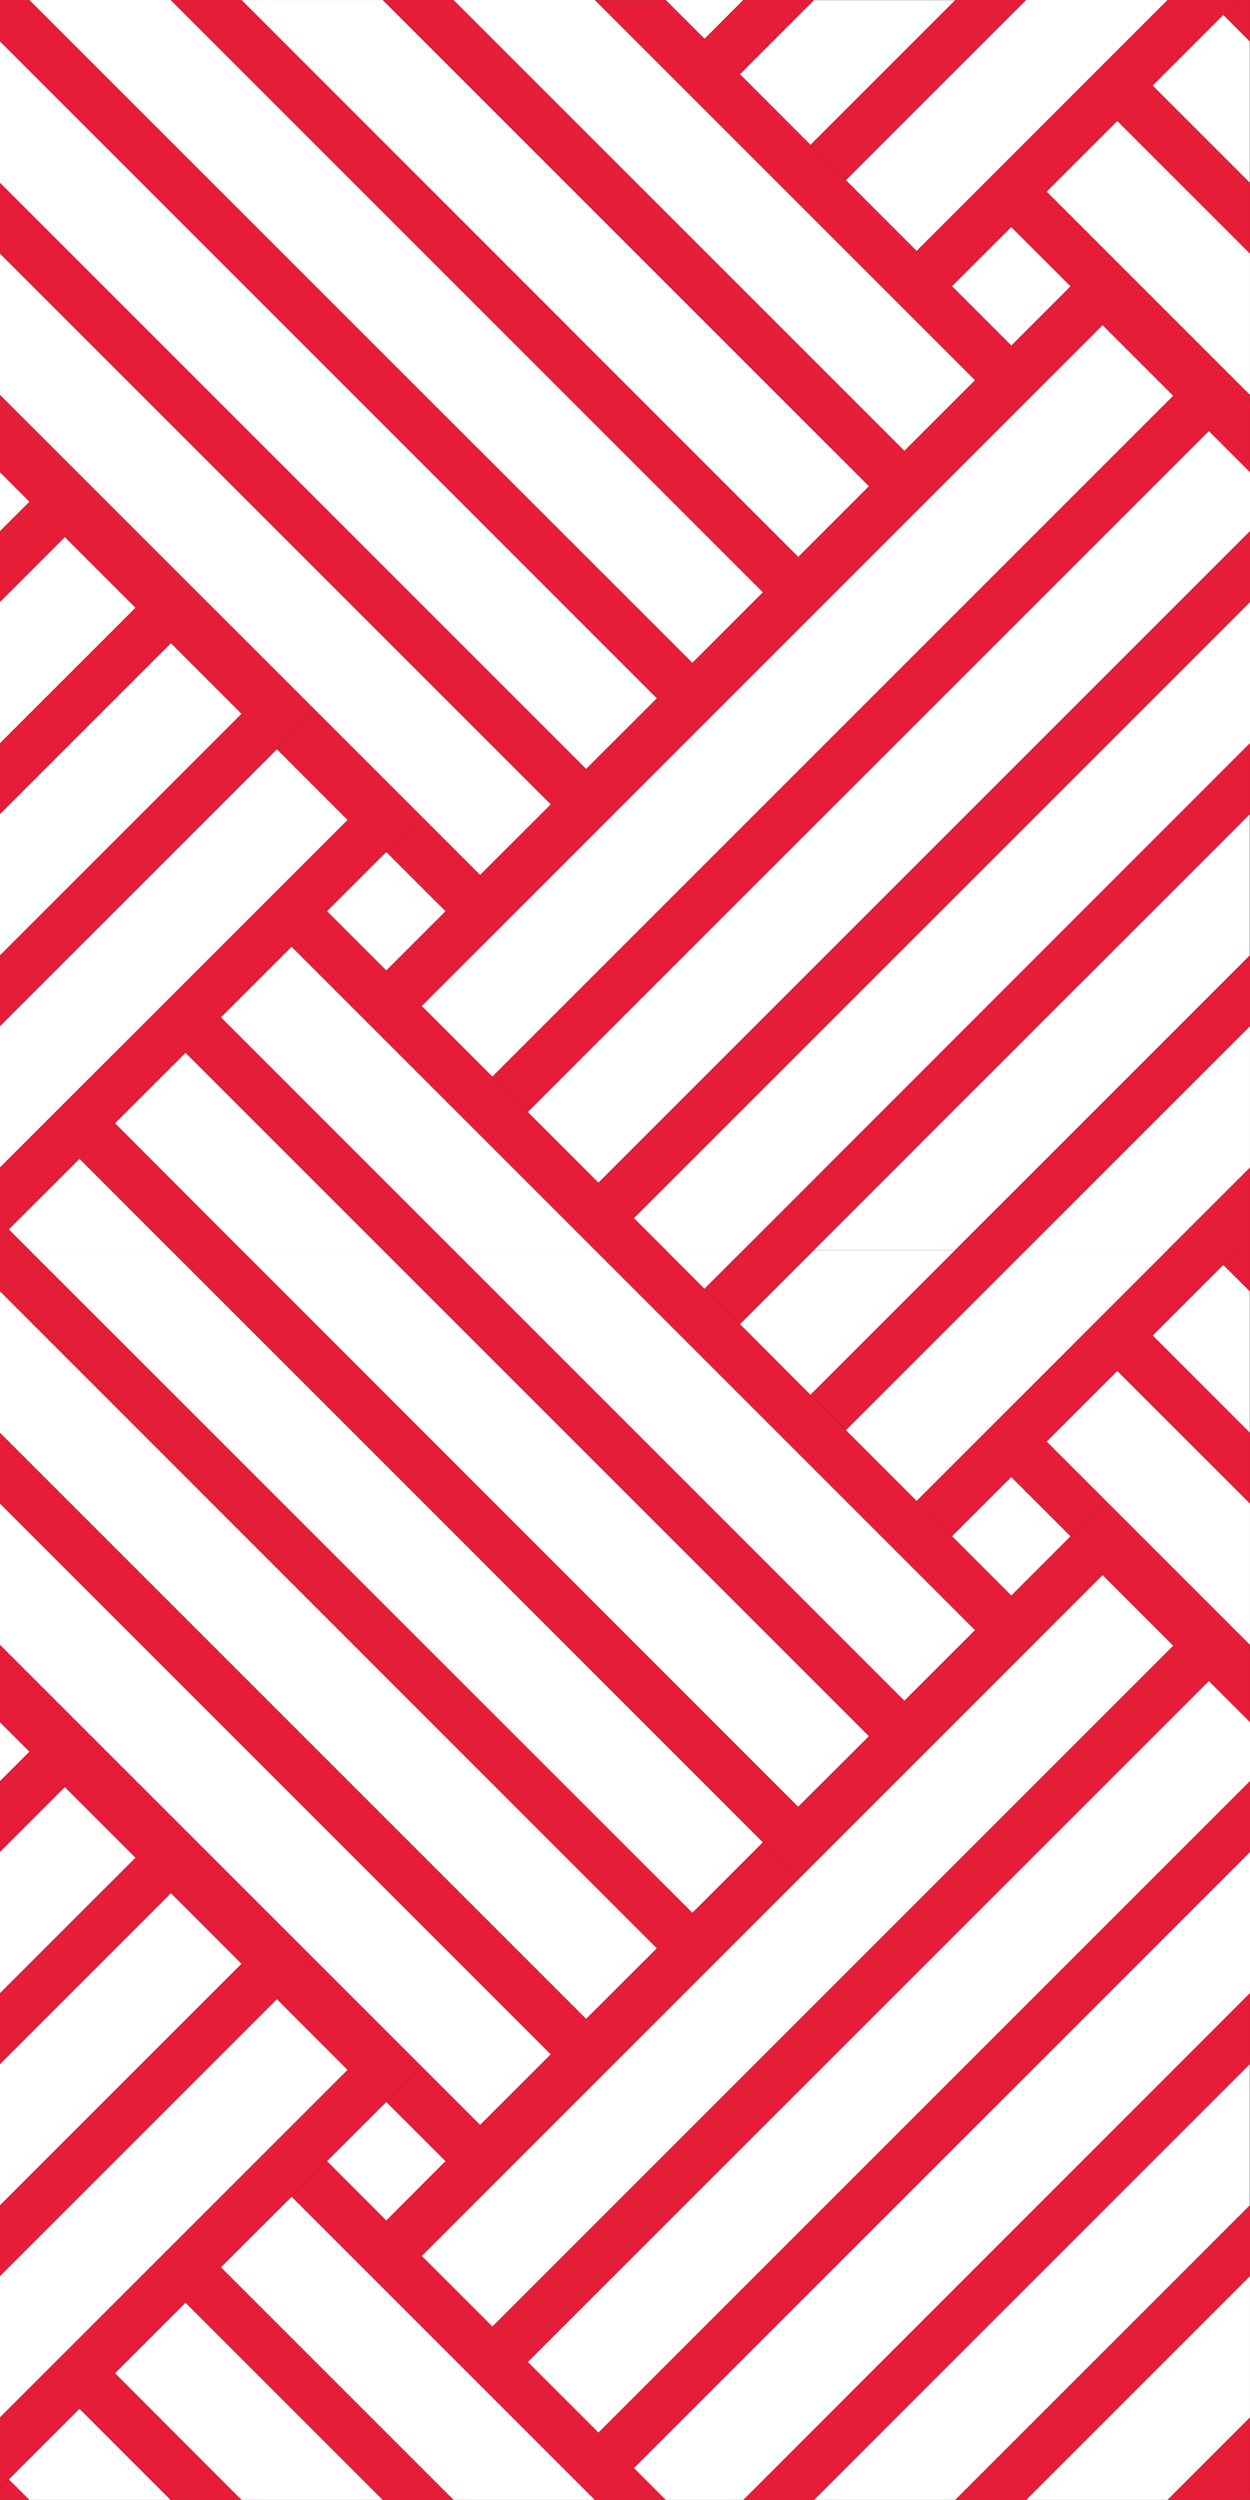
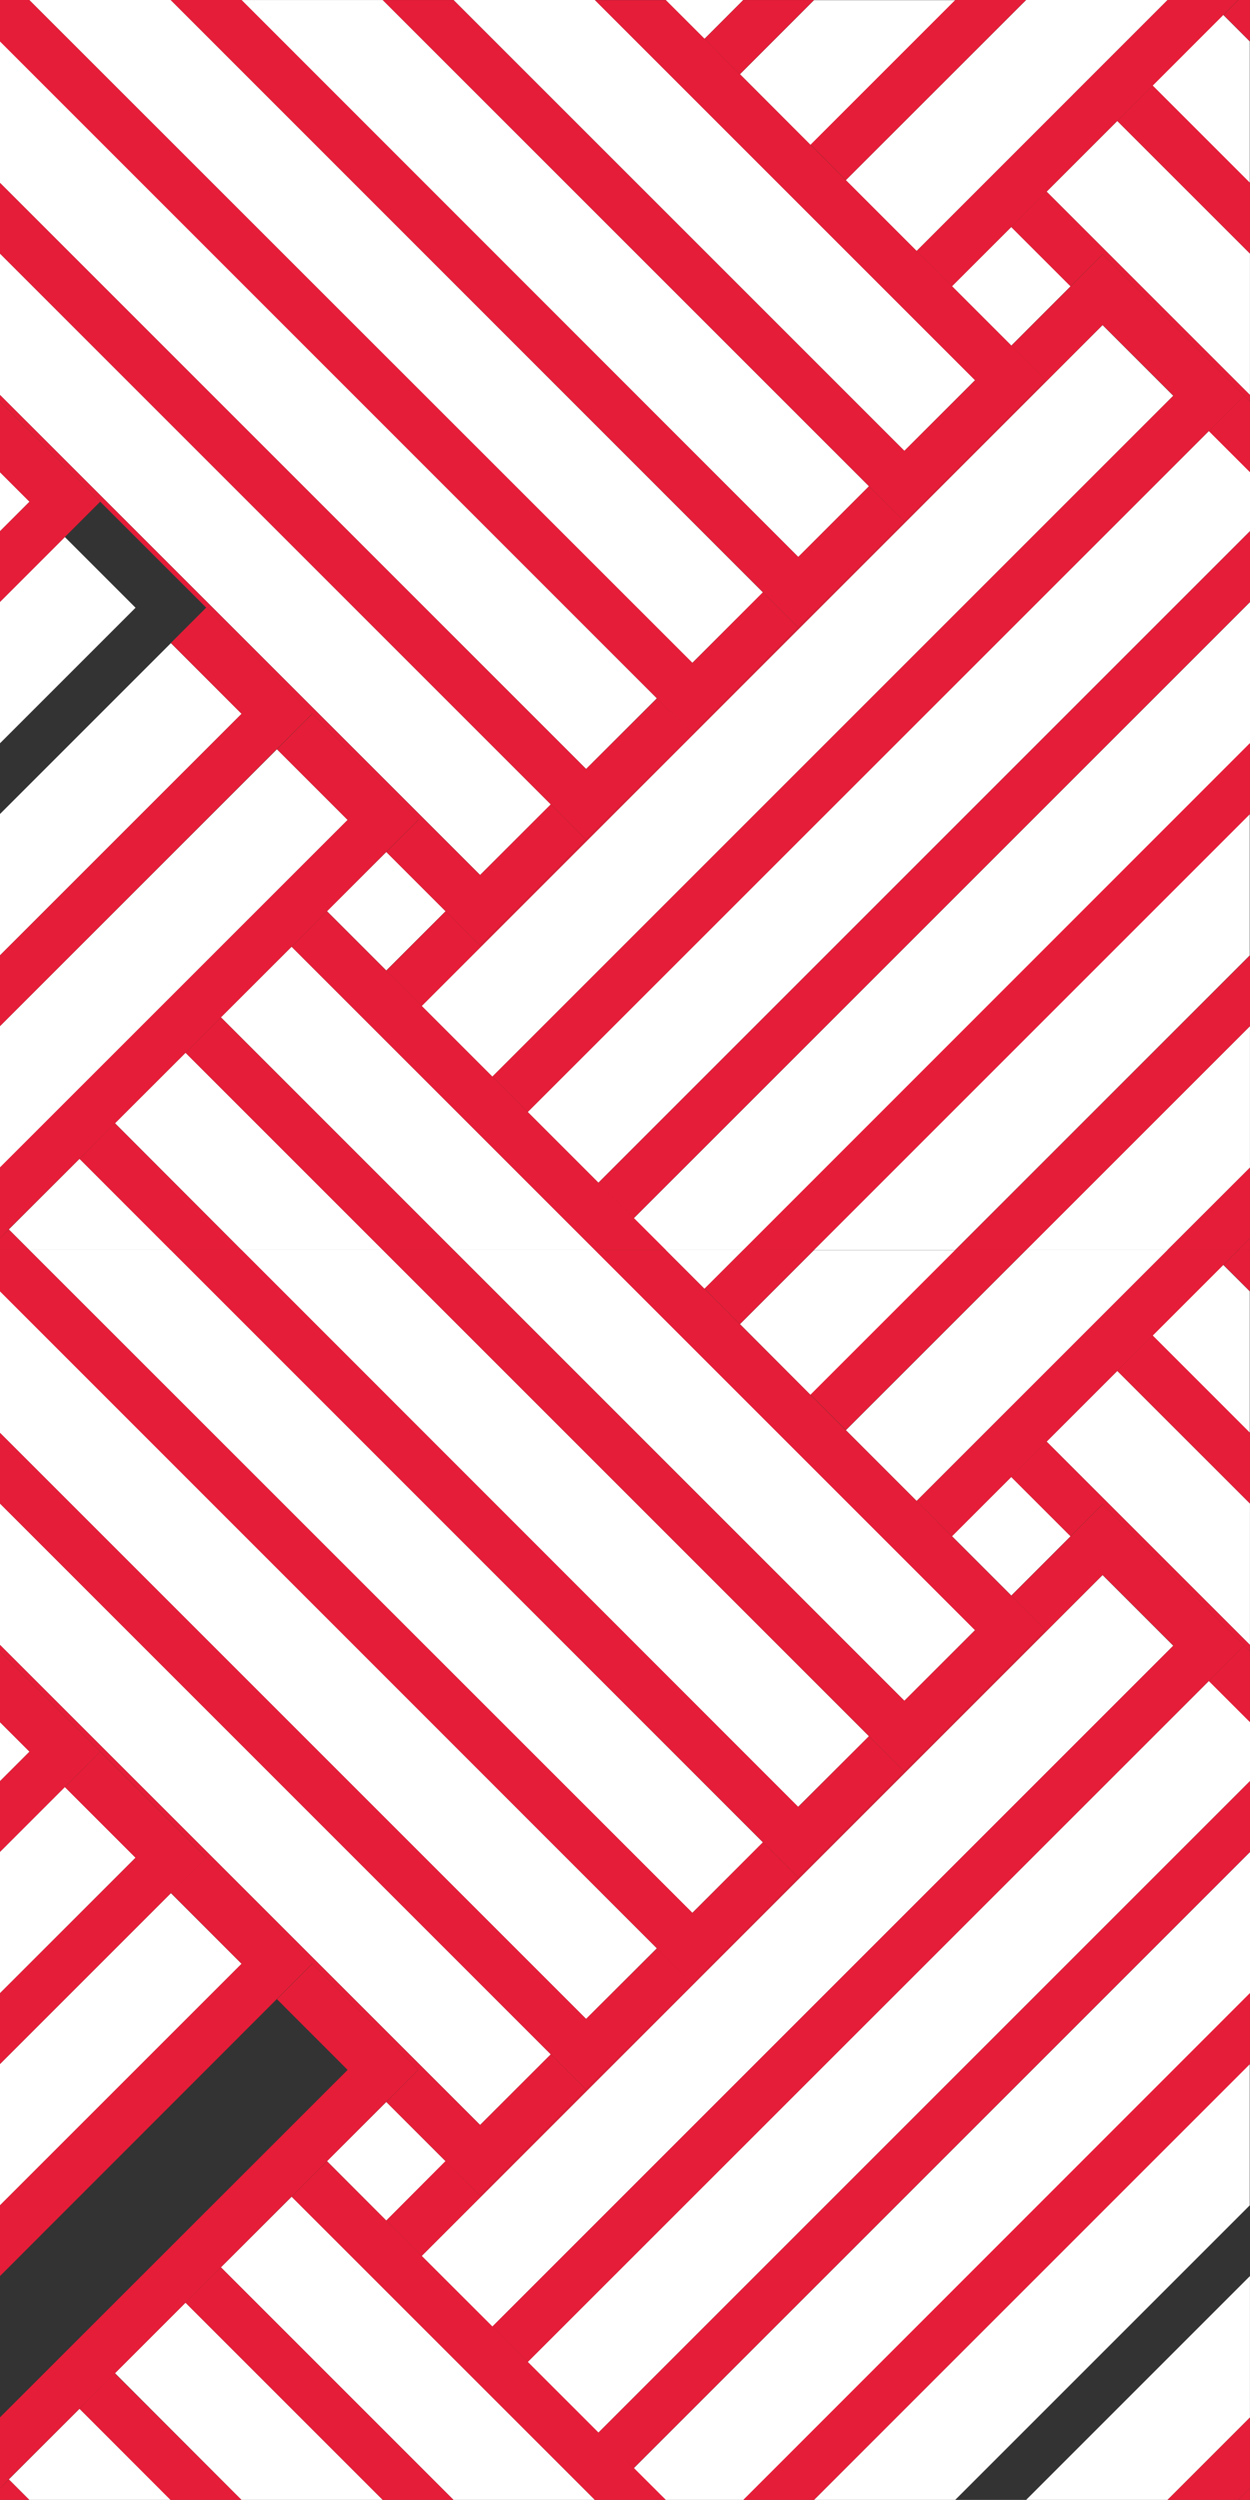
<svg xmlns="http://www.w3.org/2000/svg" width="27.619" height="55.236" viewBox="0 0 27.619 55.236">
  <rect x="0" y="0" width="27.619" height="55.236" fill="#333333" stroke="none" />
  <g id="グループ_6977" data-name="グループ 6977" transform="translate(0 55.236) rotate(-90)">
    <g id="グループ_6891" data-name="グループ 6891" transform="translate(0)">
      <path id="パス_62357" data-name="パス 62357" d="M18.087,20.351l1.238,1.237.073.073,1.31-1.311L19.4,19.04l-1.291,1.291Z" transform="translate(1.894 1.994)" fill="#fff" />
      <path id="パス_62358" data-name="パス 62358" d="M6.917,9.142,8.208,7.851l-.072-.073L6.9,6.54,5.587,7.85,6.9,9.161Z" transform="translate(0.585 0.685)" fill="#fff" />
      <path id="パス_62359" data-name="パス 62359" d="M17.1,25.426h3.124l2.93-2.931-1.562-1.562Z" transform="translate(1.791 2.192)" fill="#fff" />
      <path id="パス_62360" data-name="パス 62360" d="M21.343,25.2h3.126l.585-.587-1.562-1.562Z" transform="translate(2.235 2.414)" fill="#fff" />
      <path id="パス_62361" data-name="パス 62361" d="M21.544,16.918,19.98,18.481l5.545,5.546V20.9Z" transform="translate(2.092 1.772)" fill="#fff" />
      <path id="パス_62362" data-name="パス 62362" d="M22.1,16.359l3.2,3.2V16.435L23.665,14.8Z" transform="translate(2.314 1.55)" fill="#fff" />
      <path id="パス_62363" data-name="パス 62363" d="M24.223,14.172l.858.857V13.313Z" transform="translate(2.536 1.394)" fill="#fff" />
      <path id="パス_62364" data-name="パス 62364" d="M0,23.648l1.821,1.821H4.946L0,20.523Z" transform="translate(0 2.149)" fill="#fff" />
      <path id="パス_62365" data-name="パス 62365" d="M0,19.4l6.508,6.508H9.631L0,16.28Z" transform="translate(0 1.705)" fill="#fff" />
      <path id="パス_62366" data-name="パス 62366" d="M0,13.38V15.1l11.2,11.2h3.124L.7,12.675Z" transform="translate(0 1.328)" fill="#fff" />
      <path id="パス_62367" data-name="パス 62367" d="M1.345,12.117l14.4,14.4h1.3l.91-.91L2.907,10.555Z" transform="translate(0.141 1.105)" fill="#fff" />
      <rect id="長方形_5802" data-name="長方形 5802" width="2.209" height="21.279" transform="matrix(0.707, -0.707, 0.707, 0.707, 3.829, 10.879)" fill="#fff" />
      <path id="パス_62368" data-name="パス 62368" d="M18.106,0,7.5,10.608,9.06,12.17,21.231,0Z" transform="translate(0.785 0)" fill="#fff" />
      <path id="パス_62369" data-name="パス 62369" d="M22.57,0,9.62,12.95l1.561,1.563L25.7,0Z" transform="translate(1.007 0)" fill="#fff" />
      <path id="パス_62370" data-name="パス 62370" d="M11.741,15.234,13.3,16.795,26.389,3.71V.585Z" transform="translate(1.229 0.062)" fill="#fff" />
      <path id="パス_62371" data-name="パス 62371" d="M15.423,18.694,26.167,7.951V4.828l-12.305,12.3Z" transform="translate(1.451 0.506)" fill="#fff" />
      <path id="パス_62372" data-name="パス 62372" d="M15.983,19.032l1.562,1.562,8.4-8.4V9.07Z" transform="translate(1.674 0.95)" fill="#fff" />
      <path id="パス_62373" data-name="パス 62373" d="M0,.629V3.753L2.014,1.738.453.176Z" transform="translate(0 0.019)" fill="#fff" />
      <path id="パス_62374" data-name="パス 62374" d="M0,5.093V8.216L4.358,3.858,2.8,2.3Z" transform="translate(0 0.241)" fill="#fff" />
      <path id="パス_62375" data-name="パス 62375" d="M0,9.557v3.125l6.7-6.7L5.139,4.418Z" transform="translate(0 0.463)" fill="#fff" />
-       <path id="パス_62376" data-name="パス 62376" d="M1.648,0,9.329,7.681l1.562-1.562L4.773,0Z" transform="translate(0.173 0)" fill="#fff" />
      <path id="パス_62377" data-name="パス 62377" d="M5.891,0l5.337,5.338L12.79,3.776,9.014,0Z" transform="translate(0.617 0)" fill="#fff" />
      <path id="パス_62378" data-name="パス 62378" d="M10.134,0l2.995,2.995,1.562-1.562L13.258,0Z" transform="translate(1.061 0)" fill="#fff" />
      <path id="パス_62379" data-name="パス 62379" d="M14.376,0l.652.652L15.679,0Z" transform="translate(1.505 0)" fill="#fff" />
      <path id="パス_62380" data-name="パス 62380" d="M19.515,21.536l.709.709-.782.781L17.88,24.589l-.781.781-.129.129h.145l4.493-4.493-.782-.781Z" transform="translate(1.777 2.118)" fill="#e61d38" />
      <path id="パス_62381" data-name="パス 62381" d="M19.929,25.278h1.562l2.15-2.149-.782-.782Z" transform="translate(2.087 2.34)" fill="#e61d38" />
      <path id="パス_62382" data-name="パス 62382" d="M24.172,25.056h.915V24.8l-.329-.328Z" transform="translate(2.531 2.562)" fill="#e61d38" />
      <path id="パス_62383" data-name="パス 62383" d="M0,25.024H.257L0,24.766Z" transform="translate(0 2.594)" fill="#e61d38" />
      <path id="パス_62384" data-name="パス 62384" d="M19.273,19.114l1.31,1.309.782.782,1.562,1.562.781.782,1.562,1.562.329.328V23.878l-5.546-5.545Z" transform="translate(2.018 1.92)" fill="#e61d38" />
      <path id="パス_62385" data-name="パス 62385" d="M21.4,16.992l3.981,3.982V19.411l-3.2-3.2Z" transform="translate(2.24 1.698)" fill="#e61d38" />
      <path id="パス_62386" data-name="パス 62386" d="M23.517,14.871l1.638,1.638V14.947L24.3,14.09Z" transform="translate(2.462 1.476)" fill="#e61d38" />
      <path id="パス_62387" data-name="パス 62387" d="M0,24.914l.257.259H1.821L0,23.352Z" transform="translate(0 2.445)" fill="#e61d38" />
-       <path id="パス_62388" data-name="パス 62388" d="M0,20.672l4.946,4.946H6.508L0,19.108Z" transform="translate(0 2.001)" fill="#e61d38" />
      <path id="パス_62389" data-name="パス 62389" d="M0,16.428l9.631,9.633H11.2L0,14.866Z" transform="translate(0 1.557)" fill="#e61d38" />
      <path id="パス_62390" data-name="パス 62390" d="M15.556,25.086h1.562l.129-.129-.781-.781Z" transform="translate(1.629 2.532)" fill="#e61d38" />
      <path id="パス_62391" data-name="パス 62391" d="M.638,12.749,14.253,26.365h1.562l-14.4-14.4Z" transform="translate(0.067 1.254)" fill="#e61d38" />
      <path id="パス_62392" data-name="パス 62392" d="M5.1,8.508,20.149,23.554l-1.562,1.563L3.54,10.07l-.781.781L17.806,25.9l.781.781.781-.781,1.562-1.563.781-.781L21,22.845l-.073-.072-1.238-1.237-.76.761-.781-.78-1.564-1.563-.782-.782-1.561-1.561-.782-.782L11.9,15.268l-.781-.781L9.557,12.923l-.781-.781L7.214,10.58,6.431,9.8,7.2,9.037,5.883,7.726Z" transform="translate(0.289 0.809)" fill="#e61d38" />
      <path id="パス_62393" data-name="パス 62393" d="M18.109,0,16.677,1.433l-.78.781L14.335,3.776l-.782.782L11.99,6.119l-.782.781L9.646,8.463l-.781.781-.709-.708L6.866,9.827l-.019.019-.763.762.782.78L8.429,12.95l.779-.78L7.646,10.608,18.254,0Z" transform="translate(0.637 0)" fill="#e61d38" />
      <path id="パス_62394" data-name="パス 62394" d="M21.156,0,8.986,12.17l-.779.78.78.782L10.549,15.3l.78-.782L9.768,12.95,22.718,0Z" transform="translate(0.859 0)" fill="#e61d38" />
      <path id="パス_62395" data-name="パス 62395" d="M25.622,0,11.107,14.514l-.781.782.782.781,1.561,1.561.781-.781L11.889,15.3,26.537.647V0Z" transform="translate(1.081 0)" fill="#e61d38" />
      <path id="パス_62396" data-name="パス 62396" d="M12.447,17.28l.781.781,1.562,1.562.781-.781L14.009,17.28l12.305-12.3V3.413L13.228,16.5Z" transform="translate(1.303 0.358)" fill="#e61d38" />
      <path id="パス_62397" data-name="パス 62397" d="M14.568,19.179l.781.782,1.564,1.562.781.781.76-.761.02-.02,1.291-1.291.781-.781,1.563-1.563.781-.781,1.562-1.562.781-.781.858-.857V12.342l-8.4,8.4L16.132,19.18l9.961-9.962V7.655L15.349,18.4Z" transform="translate(1.525 0.802)" fill="#e61d38" />
      <path id="パス_62398" data-name="パス 62398" d="M0,0V.647L.453.194.257,0Z" transform="translate(0 0)" fill="#e61d38" />
      <path id="パス_62399" data-name="パス 62399" d="M0,3.6V5.168l2.8-2.8L2.014,1.59Z" transform="translate(0 0.167)" fill="#e61d38" />
      <path id="パス_62400" data-name="パス 62400" d="M0,12.534V14.1l.7-.7.781-.781,1.561-1.562.782-.781L5.391,8.706l.781-.782,1.31-1.31L6.7,5.832Z" transform="translate(0 0.611)" fill="#e61d38" />
      <path id="パス_62401" data-name="パス 62401" d="M0,8.068V9.631L5.139,4.492,4.358,3.71Z" transform="translate(0 0.389)" fill="#e61d38" />
      <path id="パス_62402" data-name="パス 62402" d="M.233,0l.2.194L1.99,1.756l.782.782L4.334,4.1l.781.781L6.677,6.442l.781.781L8.7,8.463l.072.073.708.708.782-.781L11.822,6.9l-.782-.781L9.477,7.681,1.8,0Z" transform="translate(0.024 0)" fill="#e61d38" />
      <path id="パス_62403" data-name="パス 62403" d="M4.477,0,10.6,6.119l.781.781.781-.781,1.563-1.561-.782-.782L11.377,5.338,6.04,0Z" transform="translate(0.469 0)" fill="#e61d38" />
      <path id="パス_62404" data-name="パス 62404" d="M8.718,0l3.776,3.776.782.782.782-.782,1.562-1.562-.782-.781L13.276,2.995,10.283,0Z" transform="translate(0.913 0)" fill="#e61d38" />
      <path id="パス_62405" data-name="パス 62405" d="M15.827,0l-.652.652L14.524,0H12.962l1.433,1.433.781.781.781-.781L17.389,0Z" transform="translate(1.357 0)" fill="#e61d38" />
      <path id="パス_62406" data-name="パス 62406" d="M43.087,20.351l1.238,1.237.073.073,1.31-1.311L44.4,19.04l-1.291,1.291Z" transform="translate(4.512 1.994)" fill="#fff" />
      <path id="パス_62407" data-name="パス 62407" d="M31.917,9.142l1.291-1.291-.072-.073L31.9,6.54l-1.31,1.31L31.9,9.161Z" transform="translate(3.203 0.685)" fill="#fff" />
      <path id="パス_62408" data-name="パス 62408" d="M42.1,25.426h3.125l2.93-2.931-1.562-1.562Z" transform="translate(4.408 2.192)" fill="#fff" />
      <path id="パス_62409" data-name="パス 62409" d="M46.343,25.2h3.125l.587-.587-1.563-1.562Z" transform="translate(4.853 2.414)" fill="#fff" />
      <path id="パス_62410" data-name="パス 62410" d="M44.98,18.481l5.546,5.545V20.9l-3.981-3.984Z" transform="translate(4.71 1.772)" fill="#fff" />
      <path id="パス_62411" data-name="パス 62411" d="M47.1,16.359l3.2,3.2V16.435L48.664,14.8Z" transform="translate(4.932 1.55)" fill="#fff" />
      <path id="パス_62412" data-name="パス 62412" d="M49.224,14.172l.858.857V13.313Z" transform="translate(5.154 1.394)" fill="#fff" />
      <path id="パス_62413" data-name="パス 62413" d="M25,23.648l1.819,1.821h3.126L25,20.523Z" transform="translate(2.618 2.149)" fill="#fff" />
      <path id="パス_62414" data-name="パス 62414" d="M25,19.4l6.508,6.508h3.123L25,16.28Z" transform="translate(2.618 1.705)" fill="#fff" />
      <path id="パス_62415" data-name="パス 62415" d="M25,13.38V15.1l11.2,11.2h3.124L25.7,12.675Z" transform="translate(2.618 1.328)" fill="#fff" />
      <path id="パス_62416" data-name="パス 62416" d="M26.345,12.117l14.4,14.4h1.3l.91-.91L27.907,10.555Z" transform="translate(2.759 1.105)" fill="#fff" />
      <rect id="長方形_5803" data-name="長方形 5803" width="2.209" height="21.279" transform="matrix(0.707, -0.707, 0.707, 0.707, 31.447, 10.879)" fill="#fff" />
      <path id="パス_62417" data-name="パス 62417" d="M43.106,0,32.5,10.608,34.06,12.17,46.231,0Z" transform="translate(3.403 0)" fill="#fff" />
      <path id="パス_62418" data-name="パス 62418" d="M47.57,0,34.62,12.95l1.562,1.563L50.7,0Z" transform="translate(3.625 0)" fill="#fff" />
      <path id="パス_62419" data-name="パス 62419" d="M36.742,15.234,38.3,16.795,51.389,3.71V.585Z" transform="translate(3.847 0.062)" fill="#fff" />
      <path id="パス_62420" data-name="パス 62420" d="M38.861,17.132l1.562,1.562L51.166,7.951V4.828Z" transform="translate(4.069 0.506)" fill="#fff" />
      <path id="パス_62421" data-name="パス 62421" d="M40.983,19.032l1.562,1.562,8.4-8.4V9.07Z" transform="translate(4.291 0.95)" fill="#fff" />
      <path id="パス_62422" data-name="パス 62422" d="M25,.629V3.753l2.014-2.015L25.453.176Z" transform="translate(2.618 0.019)" fill="#fff" />
      <path id="パス_62423" data-name="パス 62423" d="M27.8,2.3,25,5.093V8.216l4.357-4.357Z" transform="translate(2.618 0.241)" fill="#fff" />
      <path id="パス_62424" data-name="パス 62424" d="M31.7,5.98,30.14,4.418,25,9.557v3.124Z" transform="translate(2.618 0.463)" fill="#fff" />
      <path id="パス_62425" data-name="パス 62425" d="M26.647,0l7.682,7.681,1.562-1.562L29.774,0Z" transform="translate(2.79 0)" fill="#fff" />
      <path id="パス_62426" data-name="パス 62426" d="M30.892,0l5.337,5.338,1.562-1.562L34.015,0Z" transform="translate(3.235 0)" fill="#fff" />
      <path id="パス_62427" data-name="パス 62427" d="M35.134,0l2.995,2.995,1.562-1.562L38.258,0Z" transform="translate(3.679 0)" fill="#fff" />
      <path id="パス_62428" data-name="パス 62428" d="M39.376,0l.652.652L40.679,0Z" transform="translate(4.123 0)" fill="#fff" />
      <path id="パス_62429" data-name="パス 62429" d="M44.515,21.536l.709.709-.782.781L42.88,24.589l-.781.781-.129.129h.145l4.493-4.493-.782-.781Z" transform="translate(4.395 2.118)" fill="#e61d38" />
      <path id="パス_62430" data-name="パス 62430" d="M44.929,25.278h1.562l2.149-2.149-.781-.782Z" transform="translate(4.705 2.34)" fill="#e61d38" />
      <path id="パス_62431" data-name="パス 62431" d="M49.171,25.056h.916V24.8l-.329-.328Z" transform="translate(5.149 2.562)" fill="#e61d38" />
      <path id="パス_62432" data-name="パス 62432" d="M25,25.024h.257L25,24.766Z" transform="translate(2.618 2.594)" fill="#e61d38" />
      <path id="パス_62433" data-name="パス 62433" d="M44.274,19.114l1.31,1.309.782.782,1.562,1.562.78.782,1.563,1.562.329.328V23.878l-5.546-5.545Z" transform="translate(4.636 1.92)" fill="#e61d38" />
      <path id="パス_62434" data-name="パス 62434" d="M46.4,16.992l3.981,3.982V19.412l-3.2-3.2Z" transform="translate(4.858 1.698)" fill="#e61d38" />
      <path id="パス_62435" data-name="パス 62435" d="M48.516,14.871l1.639,1.638V14.947l-.858-.856Z" transform="translate(5.08 1.476)" fill="#e61d38" />
      <path id="パス_62436" data-name="パス 62436" d="M25,24.914l.257.259H26.82L25,23.352Z" transform="translate(2.618 2.445)" fill="#e61d38" />
      <path id="パス_62437" data-name="パス 62437" d="M25,20.672l4.946,4.946h1.562L25,19.108Z" transform="translate(2.618 2.001)" fill="#e61d38" />
      <path id="パス_62438" data-name="パス 62438" d="M25,16.428l9.631,9.633H36.2L25,14.866Z" transform="translate(2.618 1.557)" fill="#e61d38" />
      <path id="パス_62439" data-name="パス 62439" d="M40.556,25.086h1.562l.129-.129-.781-.781Z" transform="translate(4.247 2.532)" fill="#e61d38" />
      <path id="パス_62440" data-name="パス 62440" d="M25.637,12.749,39.253,26.365h1.561l-14.4-14.4Z" transform="translate(2.685 1.254)" fill="#e61d38" />
      <path id="パス_62441" data-name="パス 62441" d="M30.1,8.508,45.149,23.554l-1.562,1.563L28.54,10.07l-.781.781L42.806,25.9l.781.781.781-.781,1.562-1.563.781-.781L46,22.845l-.073-.072-1.238-1.237-.761.761-.78-.78-1.565-1.563-.781-.782-1.561-1.561-.782-.782L36.9,15.268l-.782-.781-1.561-1.563-.781-.781L32.213,10.58,31.431,9.8l.764-.762L30.882,7.726Z" transform="translate(2.907 0.809)" fill="#e61d38" />
      <path id="パス_62442" data-name="パス 62442" d="M43.11,0,41.677,1.433l-.781.781L39.334,3.776l-.781.782L36.989,6.119l-.781.781L34.646,8.463l-.781.781-.709-.708L31.865,9.827l-.018.019-.763.762.781.78,1.564,1.562.779-.78-1.562-1.562L43.254,0Z" transform="translate(3.255 0)" fill="#e61d38" />
      <path id="パス_62443" data-name="パス 62443" d="M46.156,0,33.986,12.17l-.78.78.781.782L35.548,15.3l.781-.782L34.767,12.95,47.719,0Z" transform="translate(3.477 0)" fill="#e61d38" />
      <path id="パス_62444" data-name="パス 62444" d="M50.621,0,36.108,14.514l-.782.782.783.781,1.561,1.561.781-.781L36.89,15.3,51.537.647V0Z" transform="translate(3.699 0)" fill="#e61d38" />
      <path id="パス_62445" data-name="パス 62445" d="M38.229,16.5l-.781.781.781.782,1.562,1.562.78-.782L39.009,17.28l12.306-12.3V3.413Z" transform="translate(3.921 0.358)" fill="#e61d38" />
      <path id="パス_62446" data-name="パス 62446" d="M40.349,18.4l-.781.781.781.782,1.565,1.563.78.78.761-.761.02-.019,1.291-1.291.78-.782,1.564-1.563.78-.781,1.562-1.562.782-.781.857-.857V12.343l-8.4,8.4L41.131,19.18l9.961-9.962V7.655Z" transform="translate(4.143 0.802)" fill="#e61d38" />
      <path id="パス_62447" data-name="パス 62447" d="M25,0V.647l.453-.453L25.258,0Z" transform="translate(2.618 0)" fill="#e61d38" />
      <path id="パス_62448" data-name="パス 62448" d="M27.014,1.59,25,3.6V5.167l2.8-2.795Z" transform="translate(2.618 0.167)" fill="#e61d38" />
      <path id="パス_62449" data-name="パス 62449" d="M26.486,12.611l1.562-1.562.781-.781,1.562-1.562.781-.782,1.311-1.311L31.7,5.832l-6.7,6.7V14.1l.7-.7Z" transform="translate(2.618 0.611)" fill="#e61d38" />
      <path id="パス_62450" data-name="パス 62450" d="M30.139,4.492l-.782-.781L25,8.068V9.631Z" transform="translate(2.618 0.389)" fill="#e61d38" />
      <path id="パス_62451" data-name="パス 62451" d="M25.233,0l.2.194L26.99,1.756l.782.782L29.333,4.1l.782.781,1.562,1.562.781.781L33.7,8.463l.073.073.708.708.782-.781L36.822,6.9l-.782-.781L34.478,7.681,26.8,0Z" transform="translate(2.642 0)" fill="#e61d38" />
      <path id="パス_62452" data-name="パス 62452" d="M29.477,0,35.6,6.119l.781.781.78-.781,1.564-1.561-.782-.782L36.377,5.338,31.04,0Z" transform="translate(3.087 0)" fill="#e61d38" />
-       <path id="パス_62453" data-name="パス 62453" d="M33.718,0l3.776,3.776.782.782.781-.782L40.62,2.214l-.781-.781L38.277,2.995,35.283,0Z" transform="translate(3.531 0)" fill="#e61d38" />
      <path id="パス_62454" data-name="パス 62454" d="M40.827,0l-.652.652L39.524,0H37.962l1.433,1.433.781.781.781-.781L42.389,0Z" transform="translate(3.975 0)" fill="#e61d38" />
    </g>
  </g>
</svg>